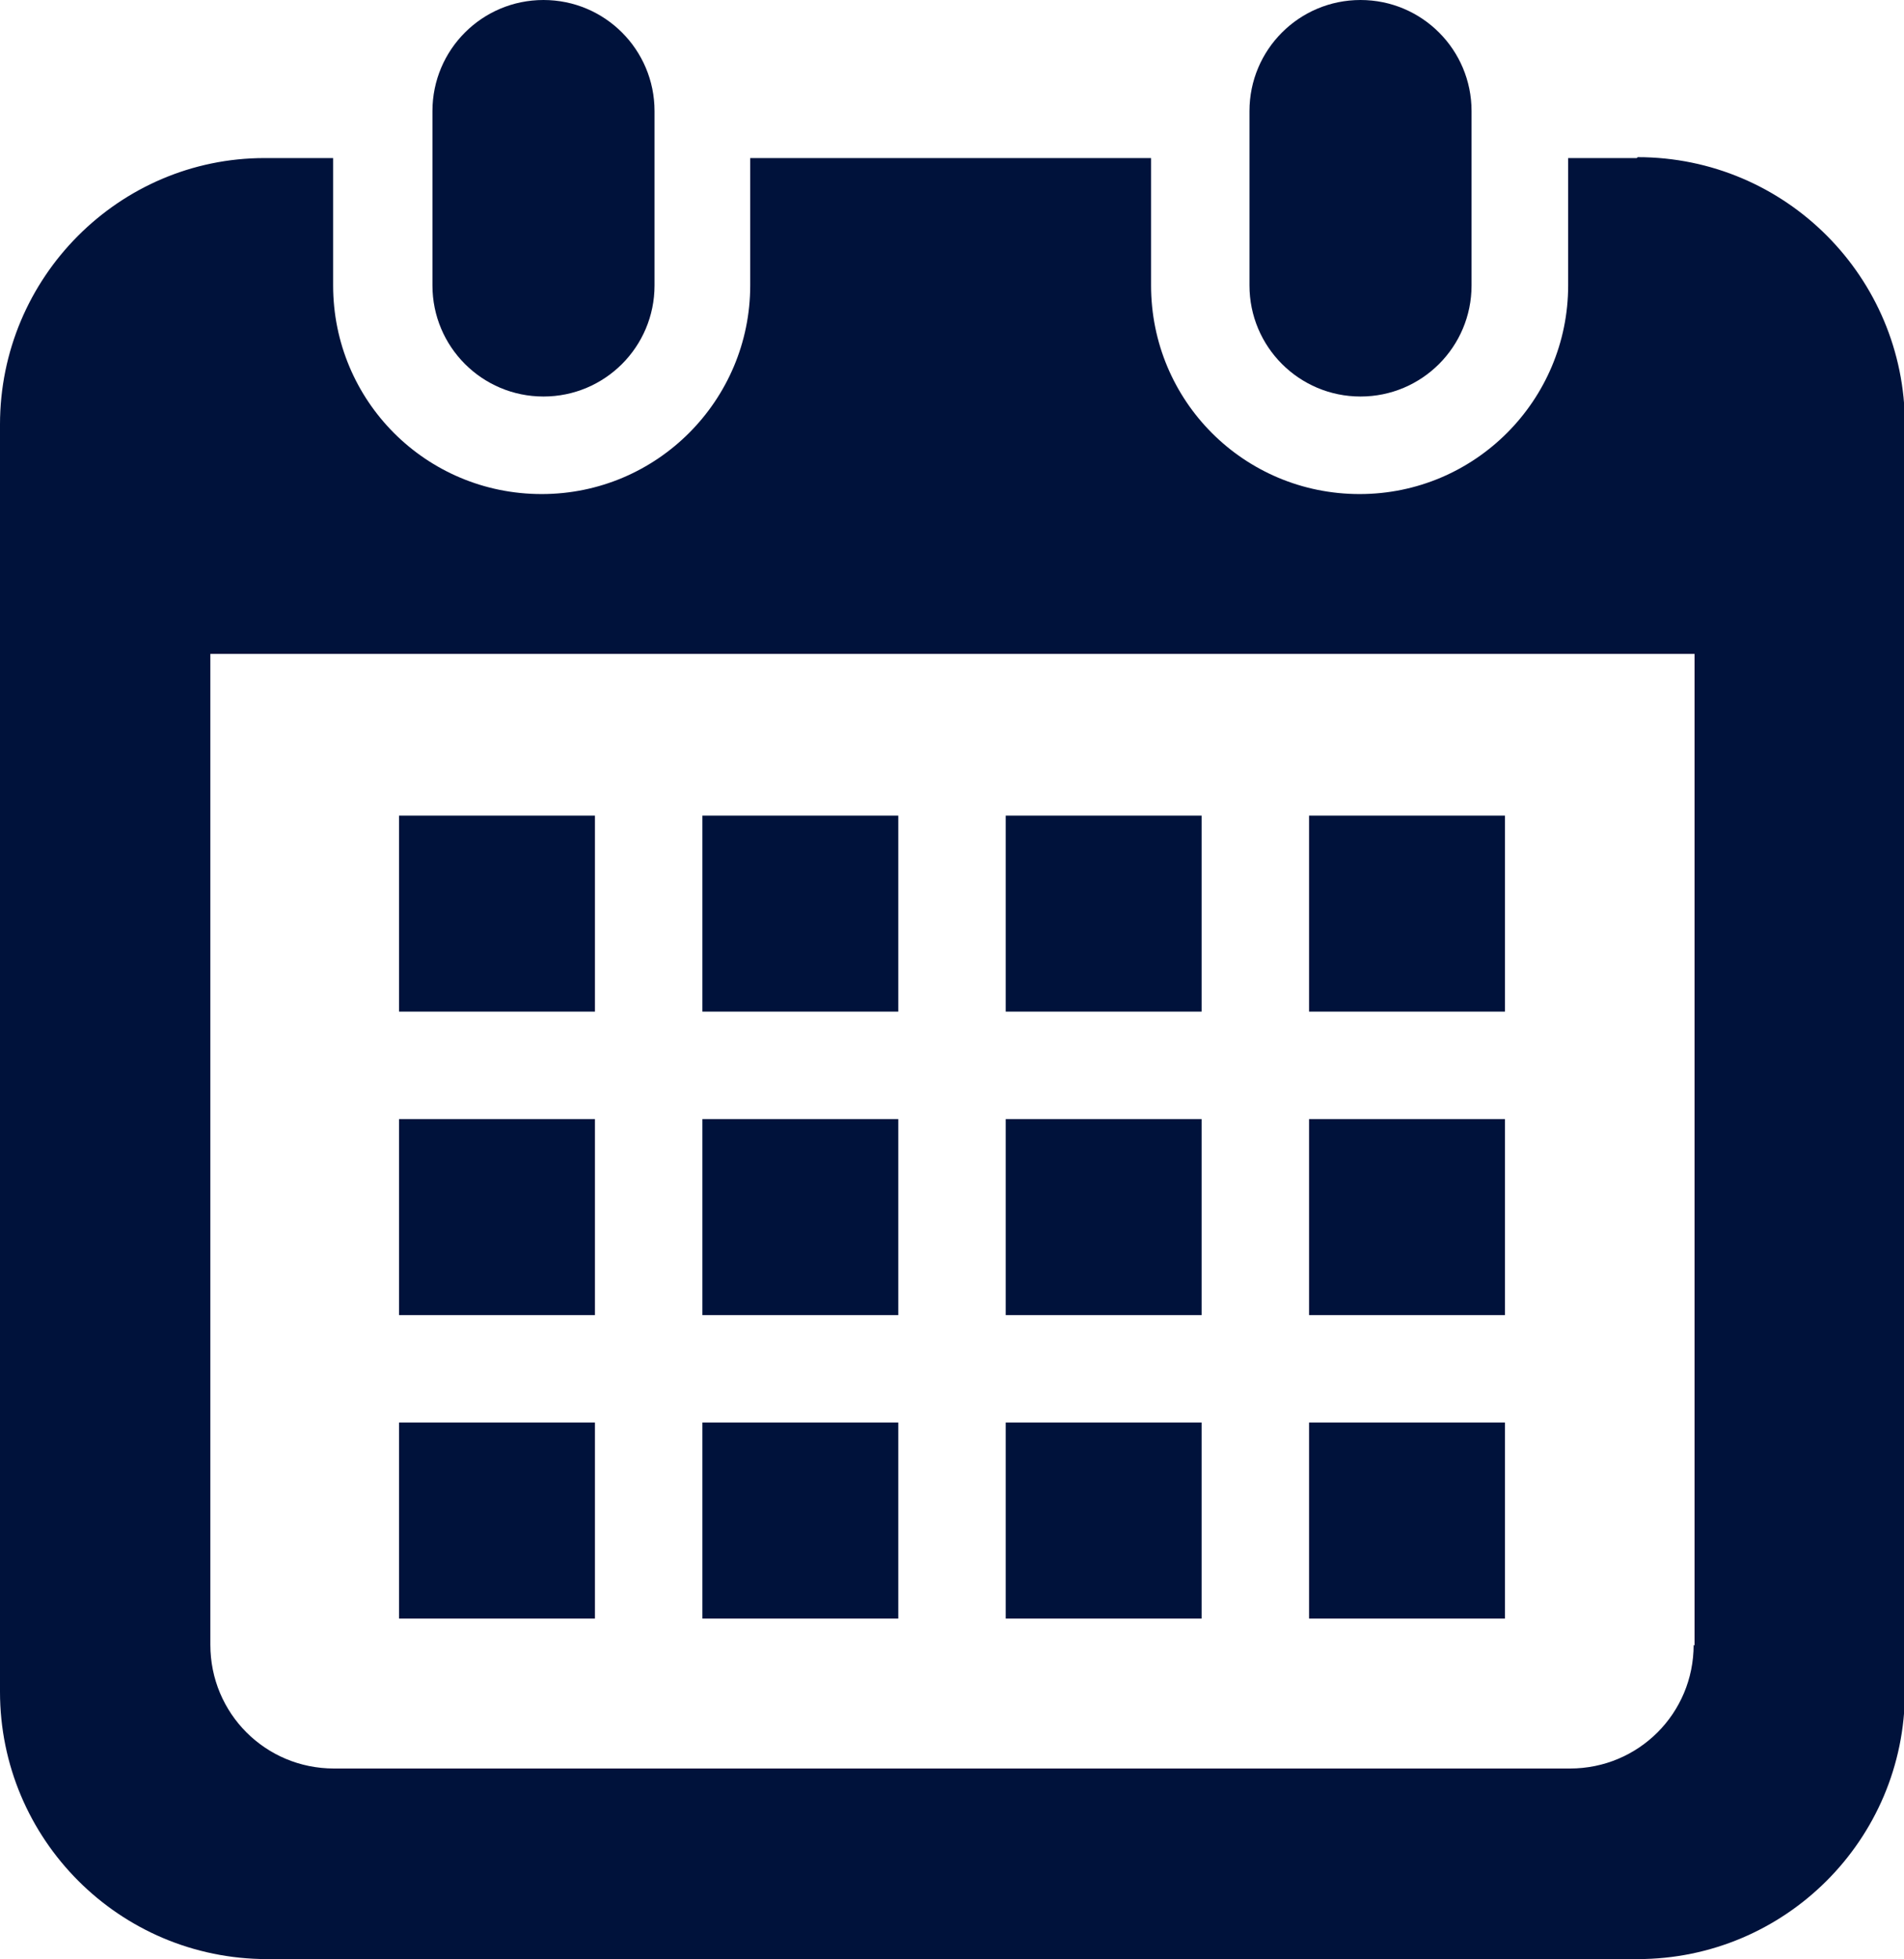
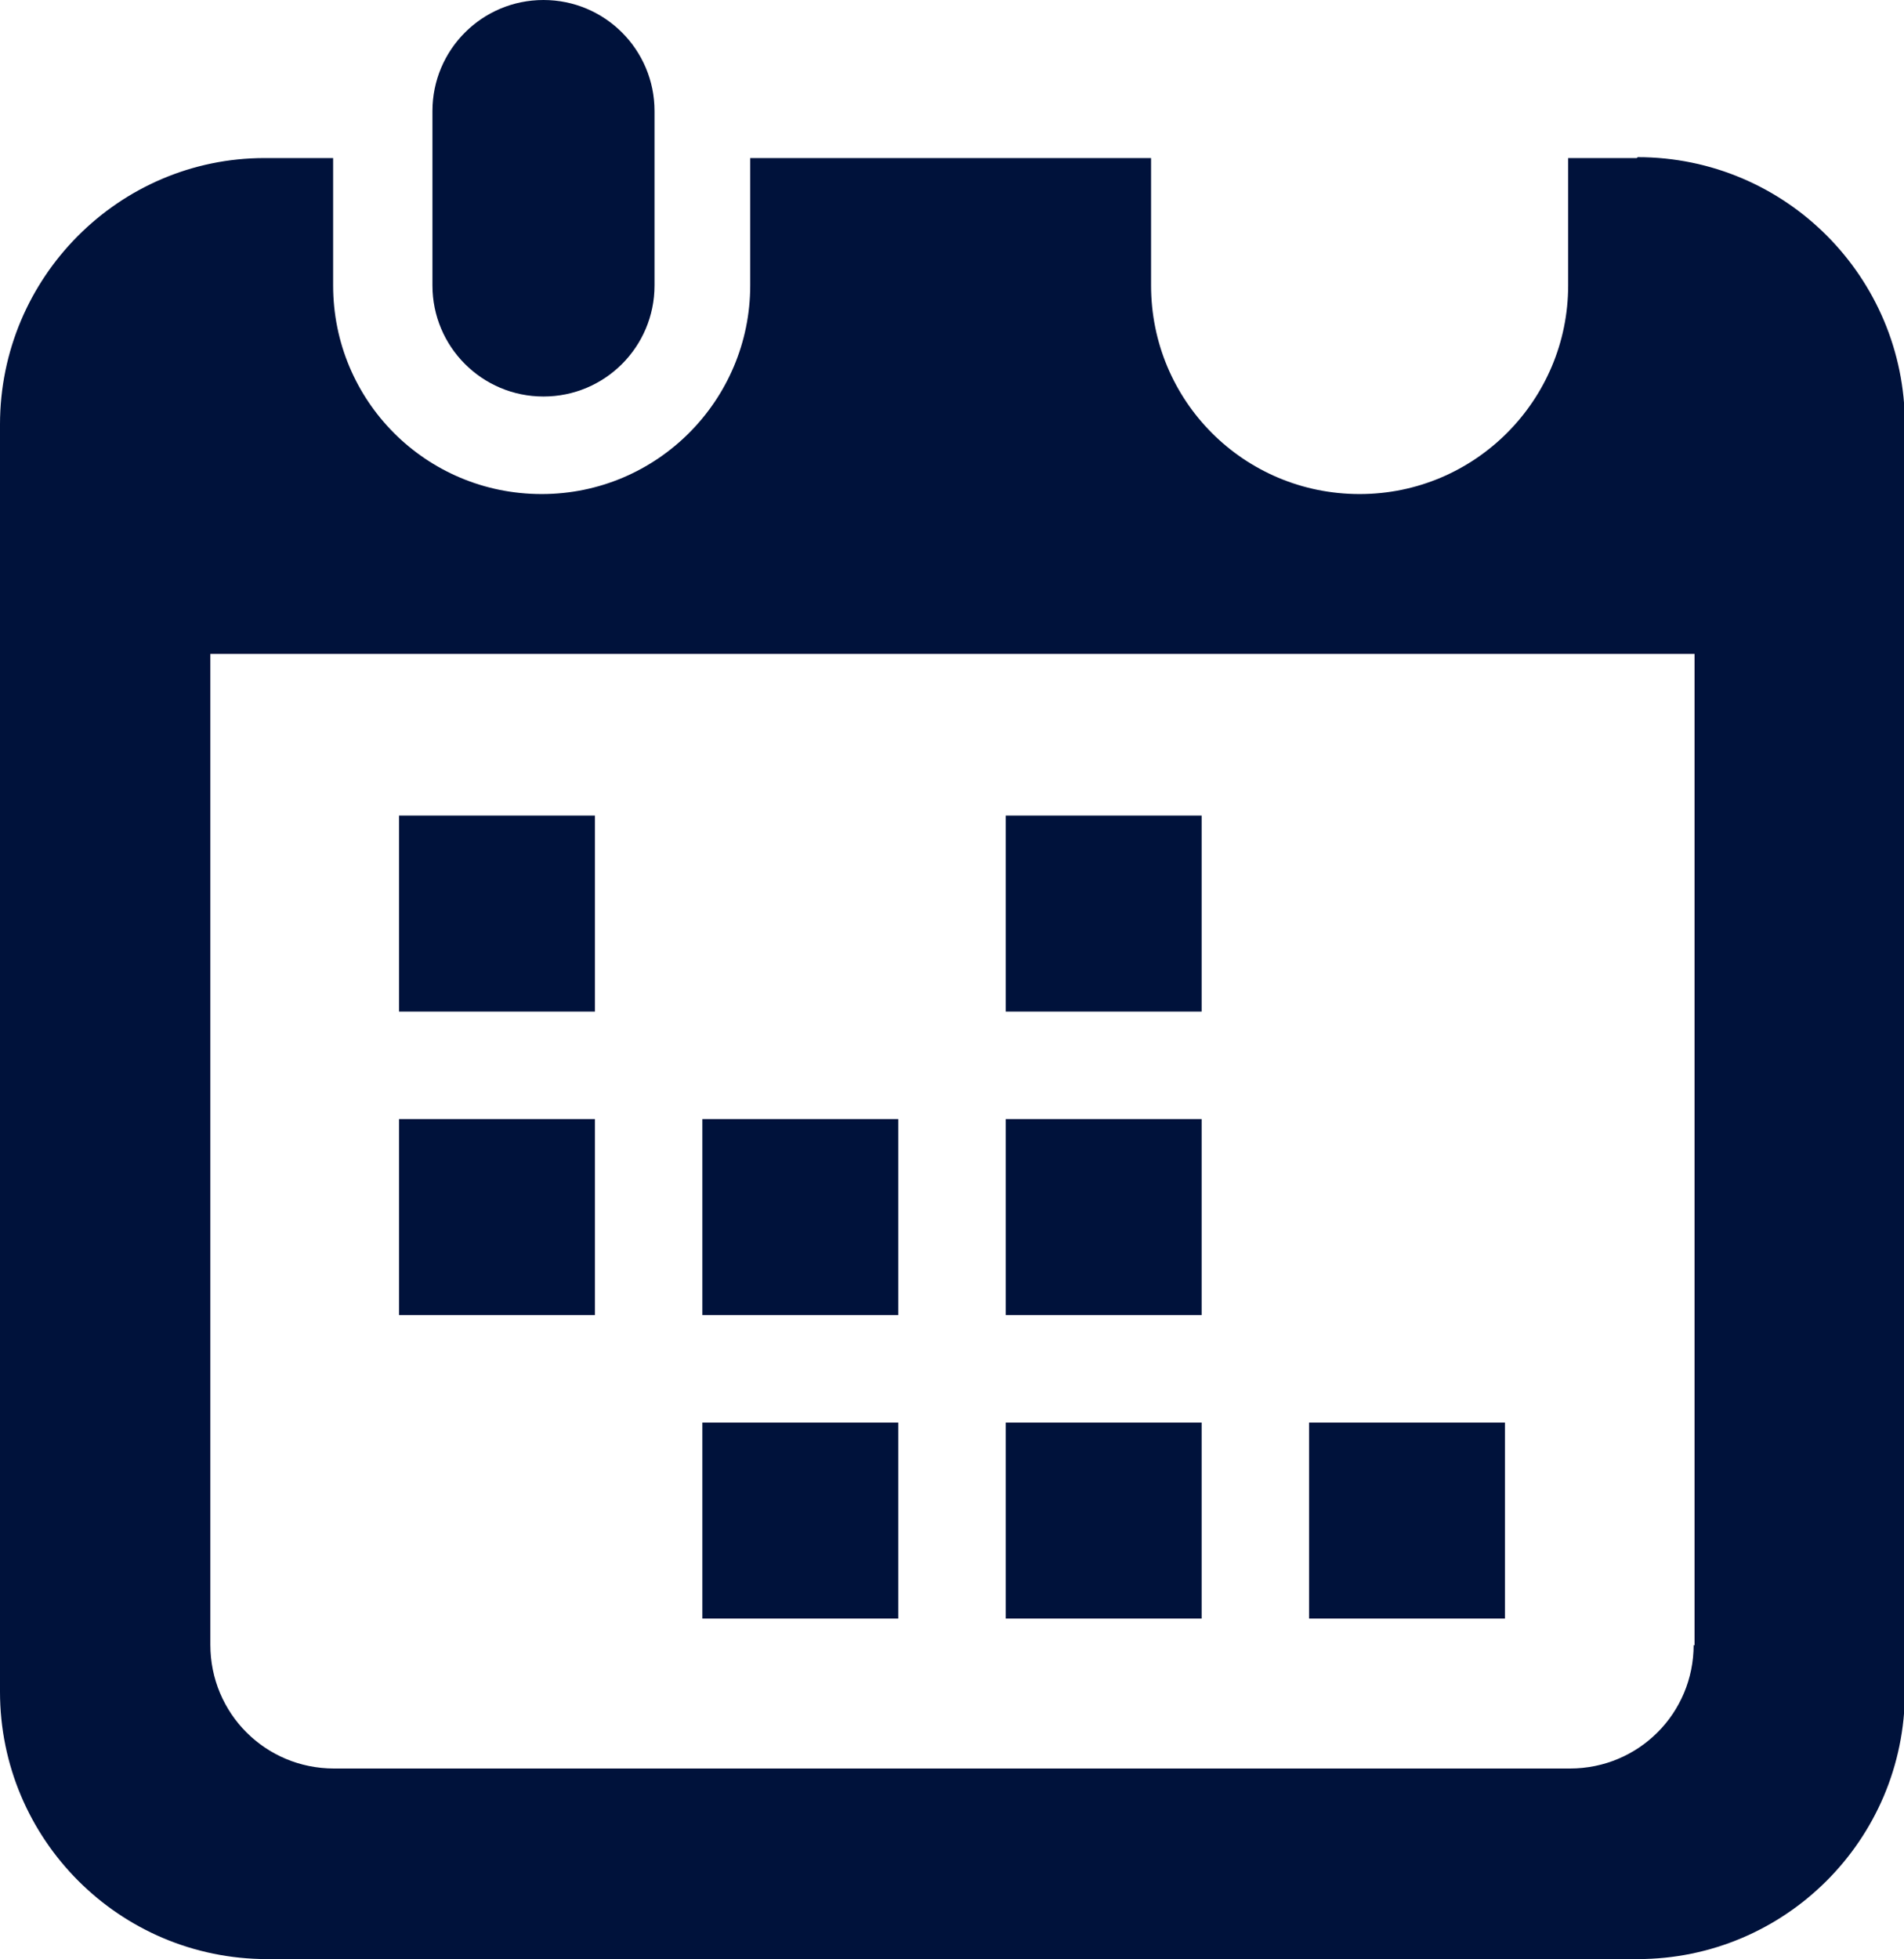
<svg xmlns="http://www.w3.org/2000/svg" id="_レイヤー_2" viewBox="0 0 21.09 21.69">
  <defs>
    <style>.cls-1{fill:#00123b;}</style>
  </defs>
  <g id="_レイヤー_1-2">
    <path class="cls-1" d="M6.02,4.39c.68,0,1.23-.55,1.23-1.23v-1.93c0-.68-.55-1.23-1.23-1.23s-1.23.55-1.23,1.23v1.93c0,.68.55,1.23,1.23,1.23Z" />
-     <path class="cls-1" d="M15.07,4.39c.68,0,1.23-.55,1.23-1.23v-1.93c0-.68-.55-1.23-1.23-1.23s-1.23.55-1.23,1.23v1.93c0,.68.55,1.23,1.23,1.23Z" />
    <path class="cls-1" d="M18.13,1.75h-.76v1.41c0,1.27-1.03,2.31-2.31,2.31s-2.31-1.03-2.31-2.31v-1.41h-4.44v1.41c0,1.27-1.03,2.31-2.31,2.31s-2.31-1.03-2.31-2.31v-1.41h-.76C1.32,1.75,0,3.07,0,4.7v14.03c0,1.63,1.32,2.96,2.96,2.96h15.18c1.63,0,2.96-1.32,2.96-2.96V4.7c0-1.63-1.32-2.96-2.96-2.96ZM18.76,18.21c0,.76-.61,1.37-1.37,1.37H3.7c-.76,0-1.37-.61-1.37-1.37V7.24h16.44v10.98Z" />
    <rect class="cls-1" x="7.78" y="15.75" width="2.17" height="2.17" />
    <rect class="cls-1" x="7.78" y="12.39" width="2.17" height="2.17" />
-     <rect class="cls-1" x="4.42" y="15.75" width="2.17" height="2.17" />
    <rect class="cls-1" x="4.42" y="12.39" width="2.17" height="2.17" />
-     <rect class="cls-1" x="14.5" y="9.03" width="2.17" height="2.17" />
    <rect class="cls-1" x="11.14" y="9.03" width="2.17" height="2.17" />
    <rect class="cls-1" x="11.14" y="12.39" width="2.17" height="2.17" />
    <rect class="cls-1" x="14.5" y="15.75" width="2.17" height="2.17" />
-     <rect class="cls-1" x="14.5" y="12.39" width="2.17" height="2.17" />
    <rect class="cls-1" x="11.14" y="15.75" width="2.17" height="2.17" />
-     <rect class="cls-1" x="7.78" y="9.03" width="2.17" height="2.17" />
    <rect class="cls-1" x="4.42" y="9.03" width="2.17" height="2.17" />
  </g>
</svg>